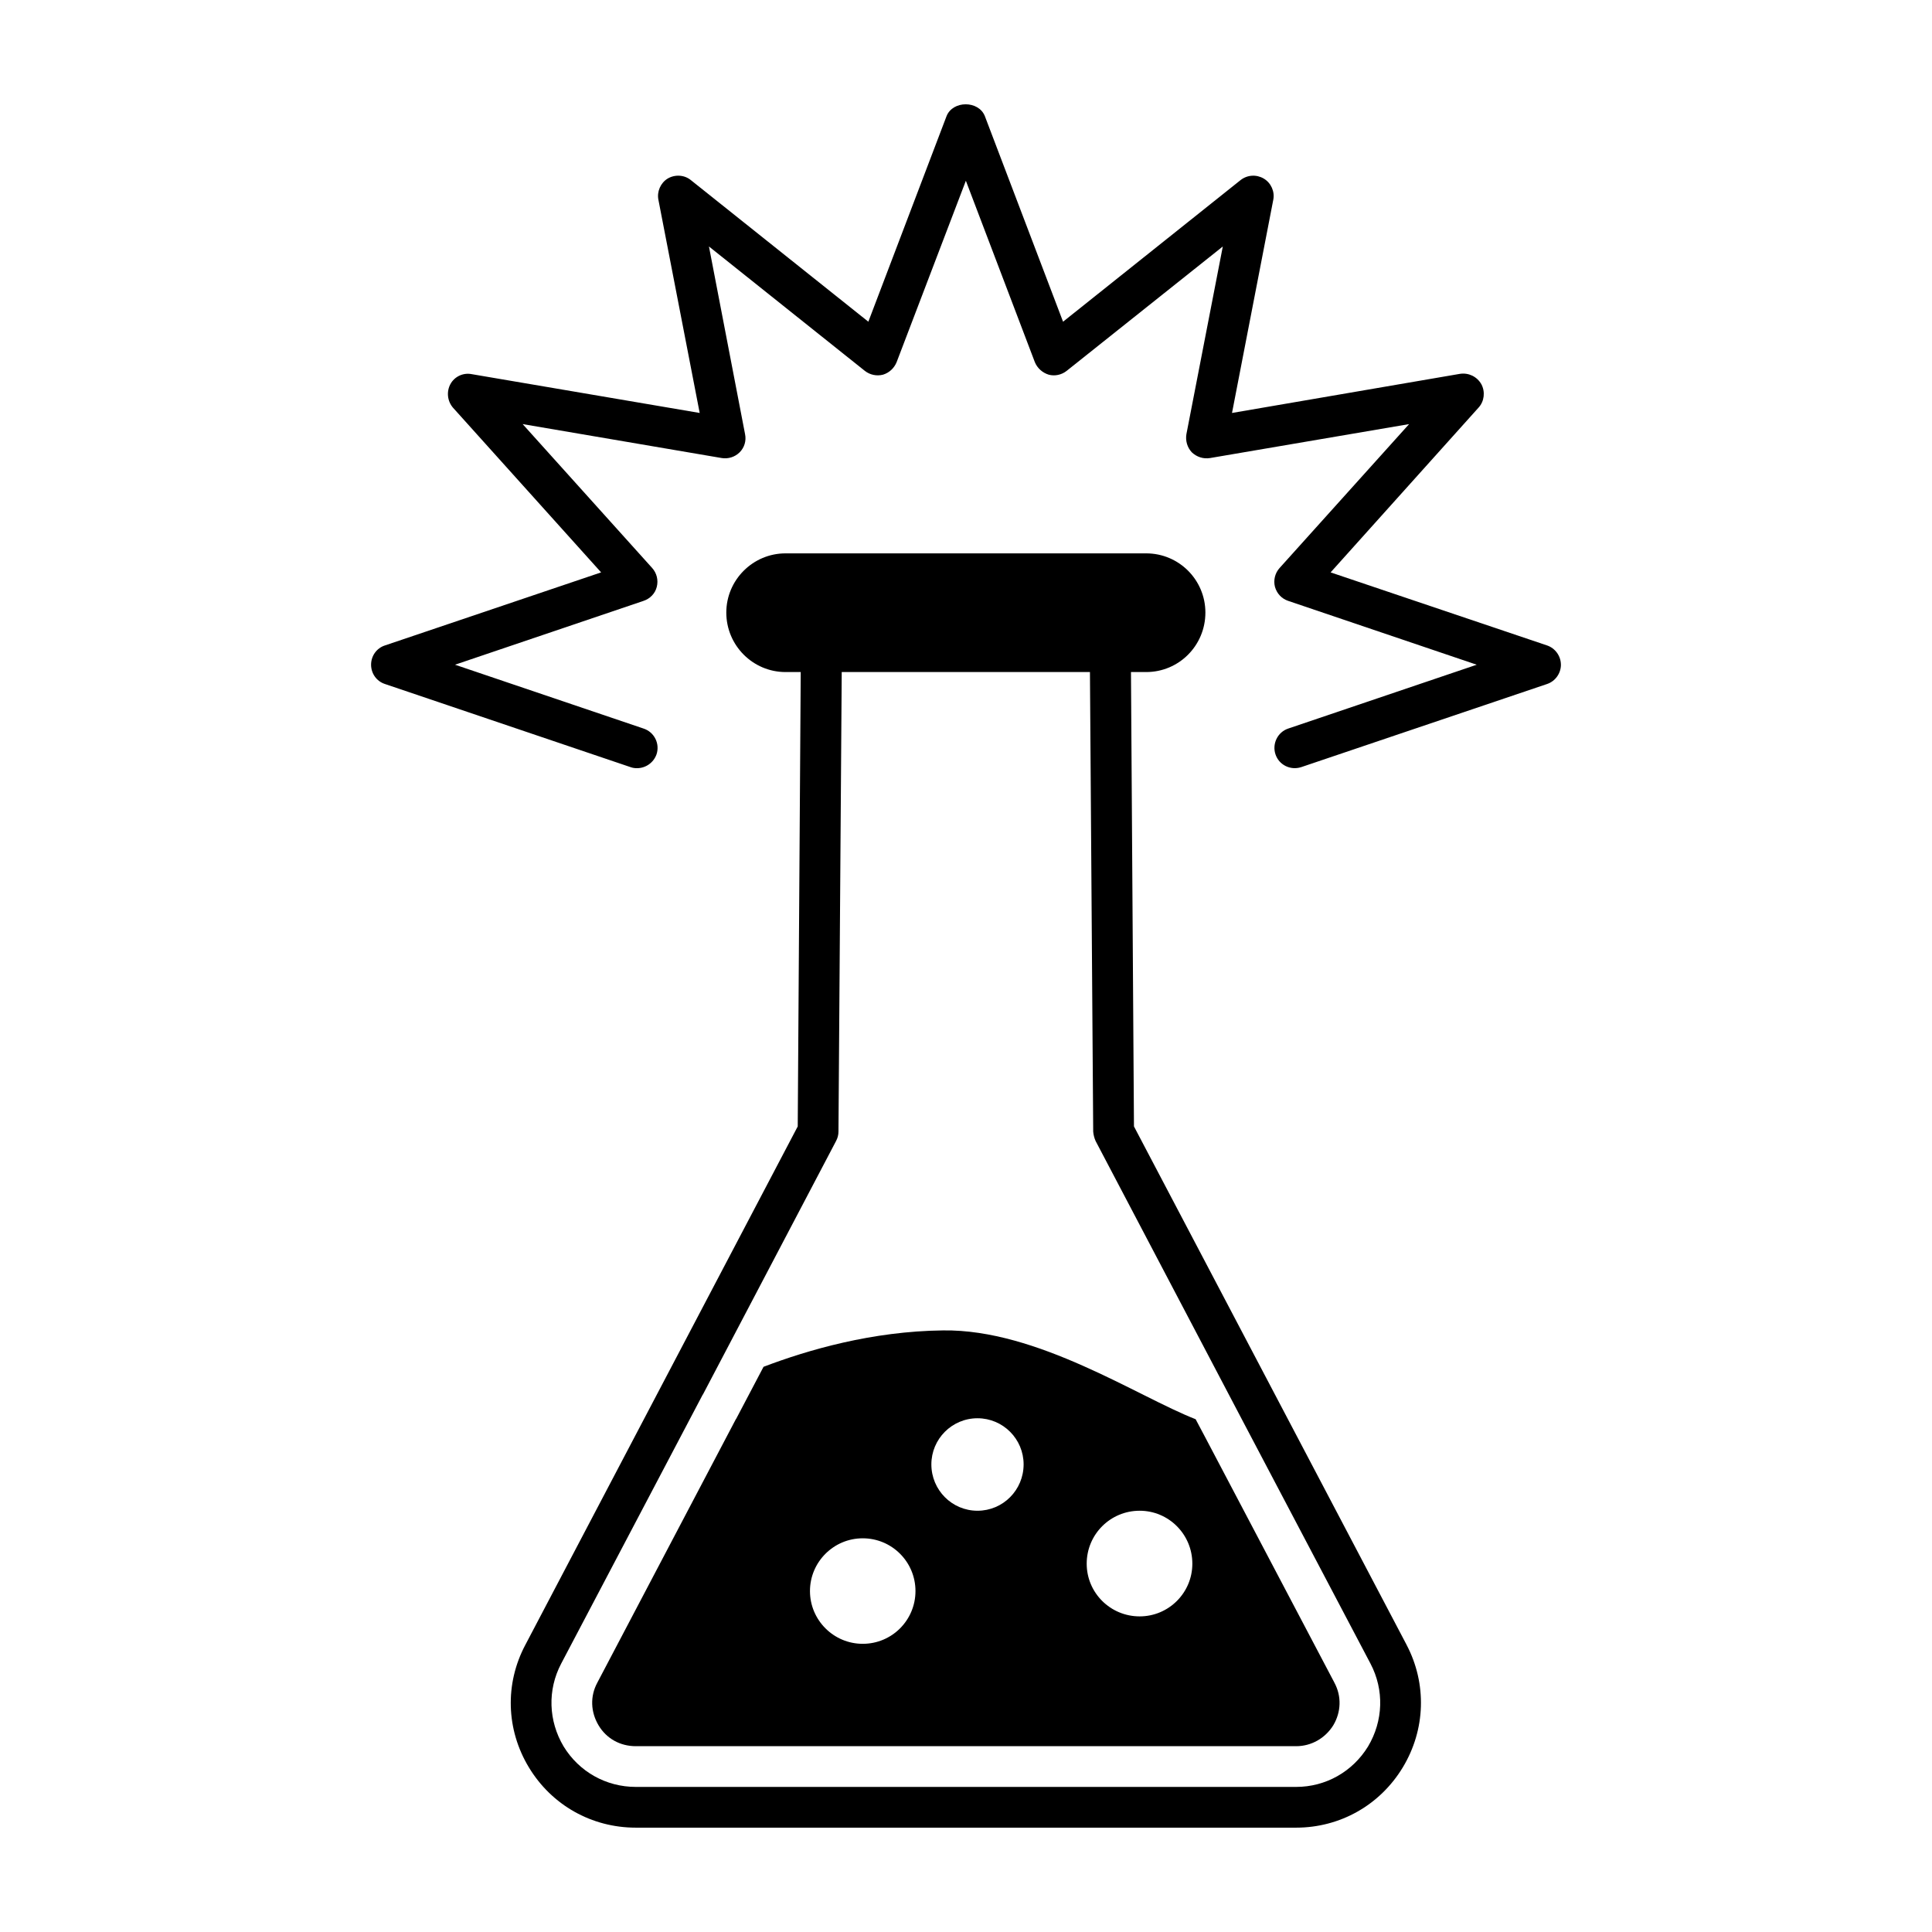
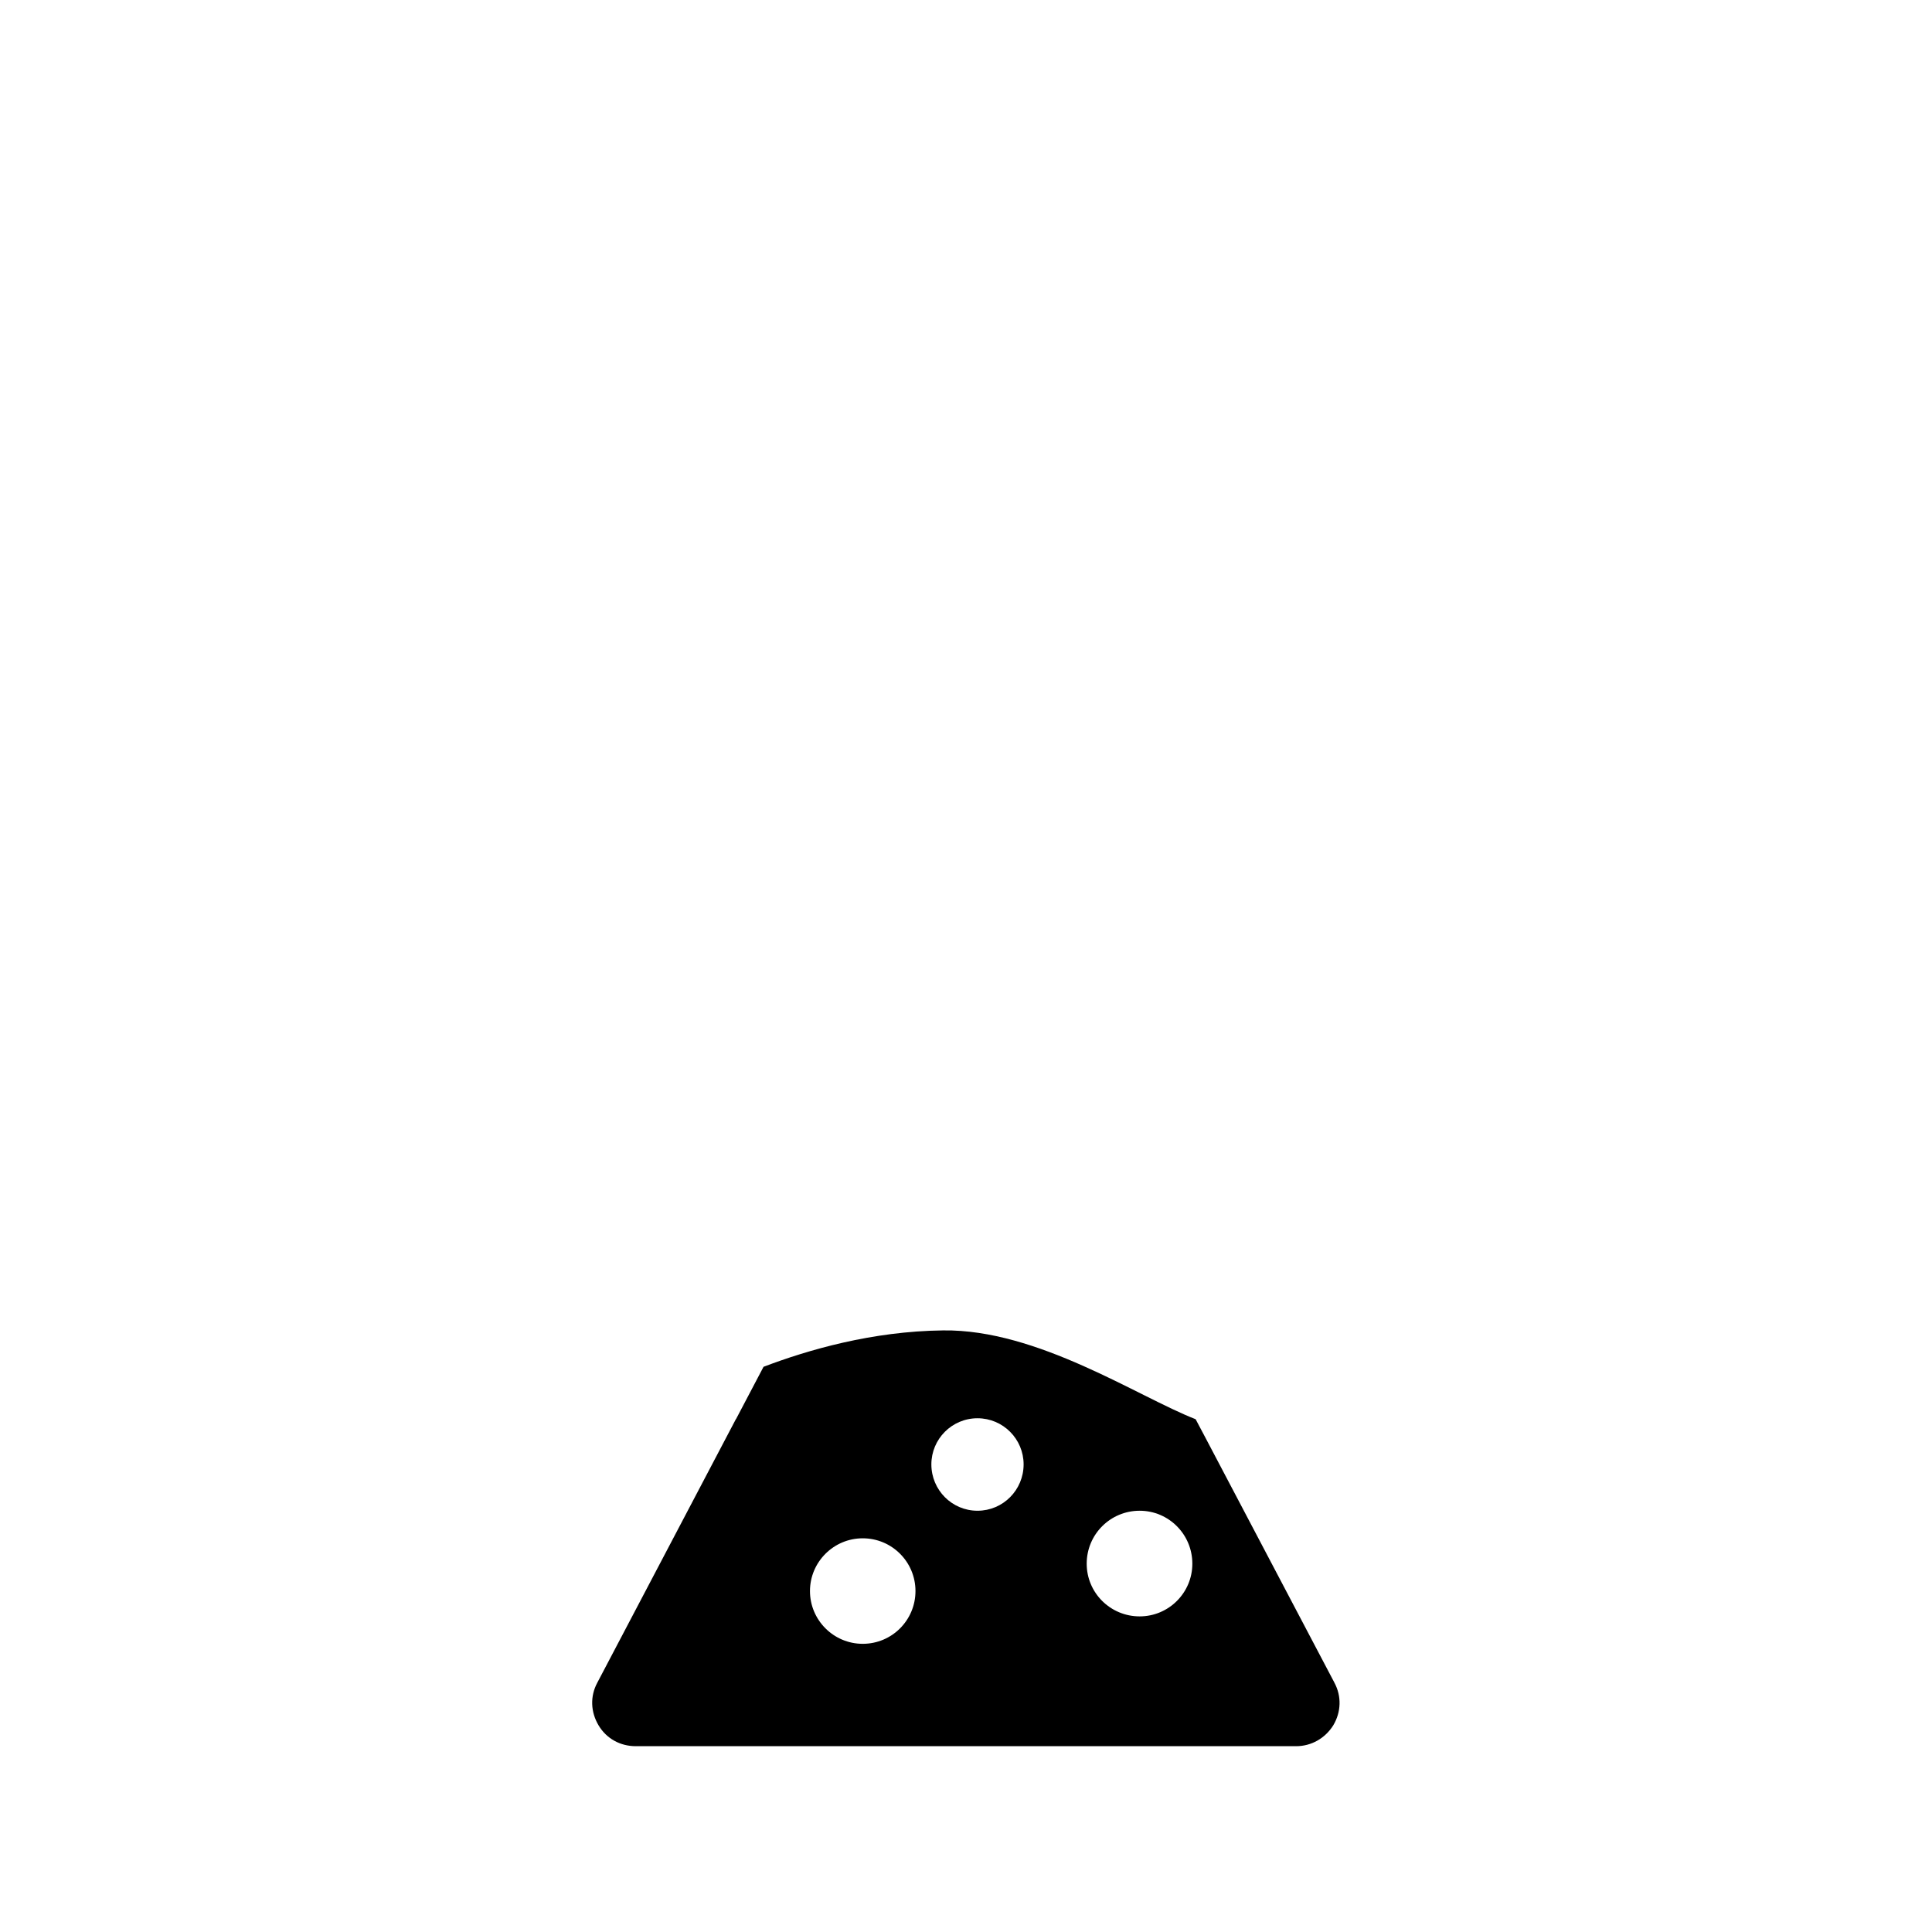
<svg xmlns="http://www.w3.org/2000/svg" fill="#000000" width="800px" height="800px" version="1.1" viewBox="144 144 512 512">
  <g>
-     <path d="m557.66 320.16c0 2.305-1.512 4.391-3.672 5.109l-65.137 22.023c-2.879 0.934-5.902-0.574-6.836-3.383-0.938-2.809 0.578-5.902 3.383-6.836l49.949-16.914-49.949-16.914c-1.727-0.574-3.023-1.941-3.527-3.742-0.434-1.727 0-3.598 1.223-4.965l34.332-38.145-52.754 8.996c-1.801 0.289-3.527-0.289-4.824-1.512-1.223-1.297-1.727-3.094-1.438-4.82l9.645-49.734-41.383 32.965c-1.367 1.078-3.168 1.441-4.75 1.008-1.656-0.504-3.023-1.727-3.672-3.312l-18.285-48.082-18.352 48.078c-0.648 1.582-1.945 2.809-3.598 3.312-1.656 0.434-3.453 0.07-4.824-1.008l-41.312-32.965 9.57 49.734c0.359 1.727-0.145 3.527-1.438 4.82-1.223 1.223-3.023 1.801-4.75 1.512l-52.754-8.996 34.332 38.145c1.223 1.367 1.656 3.238 1.223 4.965-0.434 1.801-1.801 3.168-3.527 3.742l-49.949 16.914 49.949 16.914c2.879 0.938 4.391 4.031 3.453 6.836-0.793 2.231-2.879 3.672-5.184 3.672-0.578 0-1.152-0.07-1.727-0.289l-65.062-22.023c-2.231-0.719-3.672-2.805-3.672-5.109 0-2.305 1.441-4.391 3.672-5.109l57.289-19.359-39.227-43.617c-1.512-1.727-1.801-4.246-0.719-6.262 1.078-2.016 3.383-3.094 5.613-2.664l60.457 10.293-10.941-56.5c-0.434-2.16 0.574-4.461 2.445-5.613 1.945-1.152 4.461-1.008 6.191 0.434l47 37.496 20.727-54.484c1.656-4.176 8.492-4.176 10.148 0l20.727 54.484 47-37.496c1.801-1.441 4.246-1.582 6.191-0.434 1.945 1.152 2.949 3.453 2.519 5.613l-10.938 56.5 60.387-10.363c2.305-0.359 4.535 0.719 5.688 2.734 1.078 2.016 0.789 4.535-0.719 6.191l-39.227 43.688 57.363 19.359c2.156 0.723 3.668 2.809 3.668 5.113z" />
-     <path d="m516.77 579.91-72.258-137.4-0.793-120.41h4.031c8.707 0 15.691-7.055 15.691-15.762 0-8.637-6.981-15.691-15.691-15.691h-95.582c-8.637 0-15.691 7.055-15.691 15.691 0 8.707 7.055 15.762 15.691 15.762h4.031l-0.793 120.41-72.188 137.4c-5.469 10.293-5.109 22.457 0.938 32.461s16.625 15.977 28.355 15.977h174.96c11.66 0 22.238-5.973 28.285-15.977 6.047-10.008 6.406-22.172 1.008-32.461zm-10.219 26.918c-4.102 6.695-11.227 10.723-19.07 10.723h-174.97c-7.918 0-15.043-4.031-19.145-10.723-4.031-6.766-4.32-14.969-0.648-21.953l37.496-71.254 0.07-0.07 35.27-67.152c0.43-0.793 0.648-1.656 0.648-2.519l0.863-121.78h65.781l0.863 121.78c0.07 0.863 0.289 1.727 0.648 2.519l38.578 73.414 34.258 65.062c3.672 6.981 3.387 15.188-0.645 21.953z" />
    <path d="m497.63 589.92-34.258-65.062-2.519-4.75c-15.332-5.973-41.887-23.895-66.934-23.535-18.855 0.215-35.844 5.184-47.574 9.645l-7.269 13.82-0.07 0.07-36.707 69.812c-1.945 3.598-1.801 7.773 0.359 11.371 2.086 3.453 5.684 5.469 9.859 5.469h174.96c4.031 0 7.703-2.086 9.859-5.543 2.09-3.523 2.234-7.699 0.289-11.297zm-125-10.293c-7.703 0-13.98-6.277-13.98-13.98s6.277-13.98 13.98-13.98c7.762 0 13.98 6.277 13.98 13.98s-6.219 13.98-13.98 13.98zm30.414-35.266c-6.777 0-12.223-5.508-12.223-12.285 0-6.715 5.445-12.223 12.223-12.223s12.223 5.508 12.223 12.223c0 6.777-5.445 12.285-12.223 12.285zm42.977 27.996c-7.773 0-14.035-6.262-14.035-13.961 0-7.773 6.262-14.035 14.035-14.035 7.703 0 13.961 6.262 13.961 14.035 0.004 7.699-6.258 13.961-13.961 13.961z" />
  </g>
</svg>